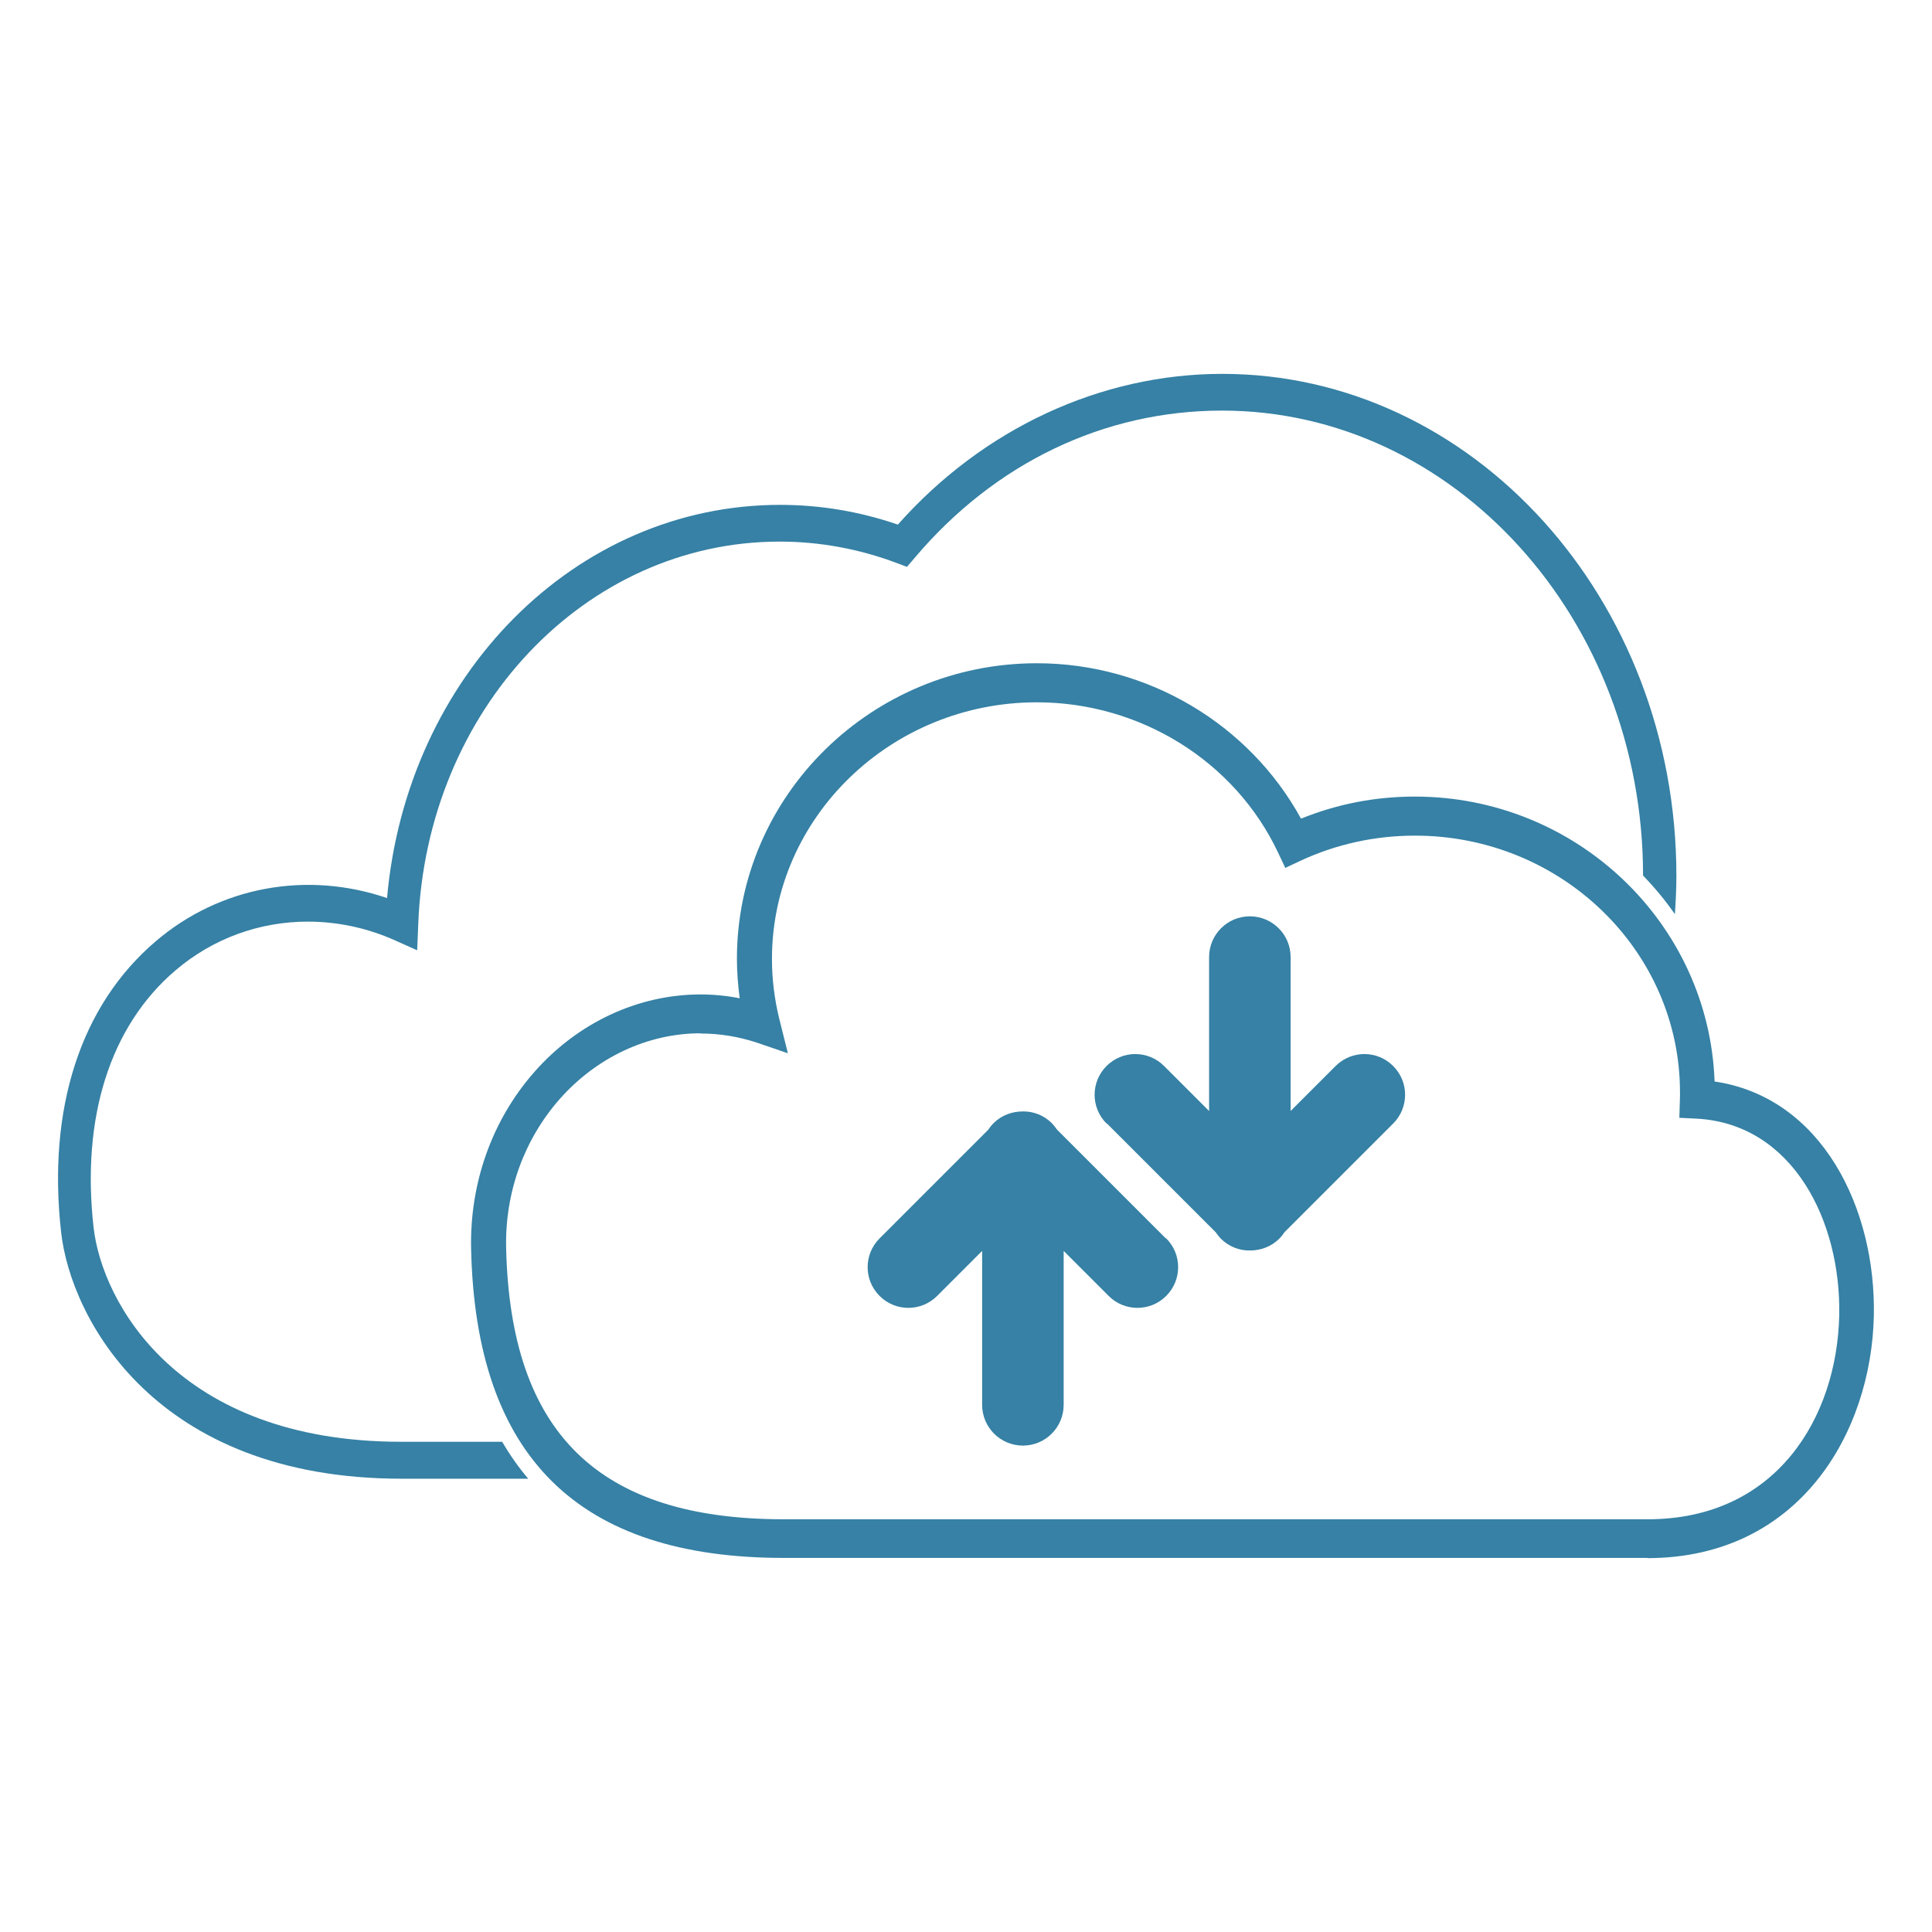
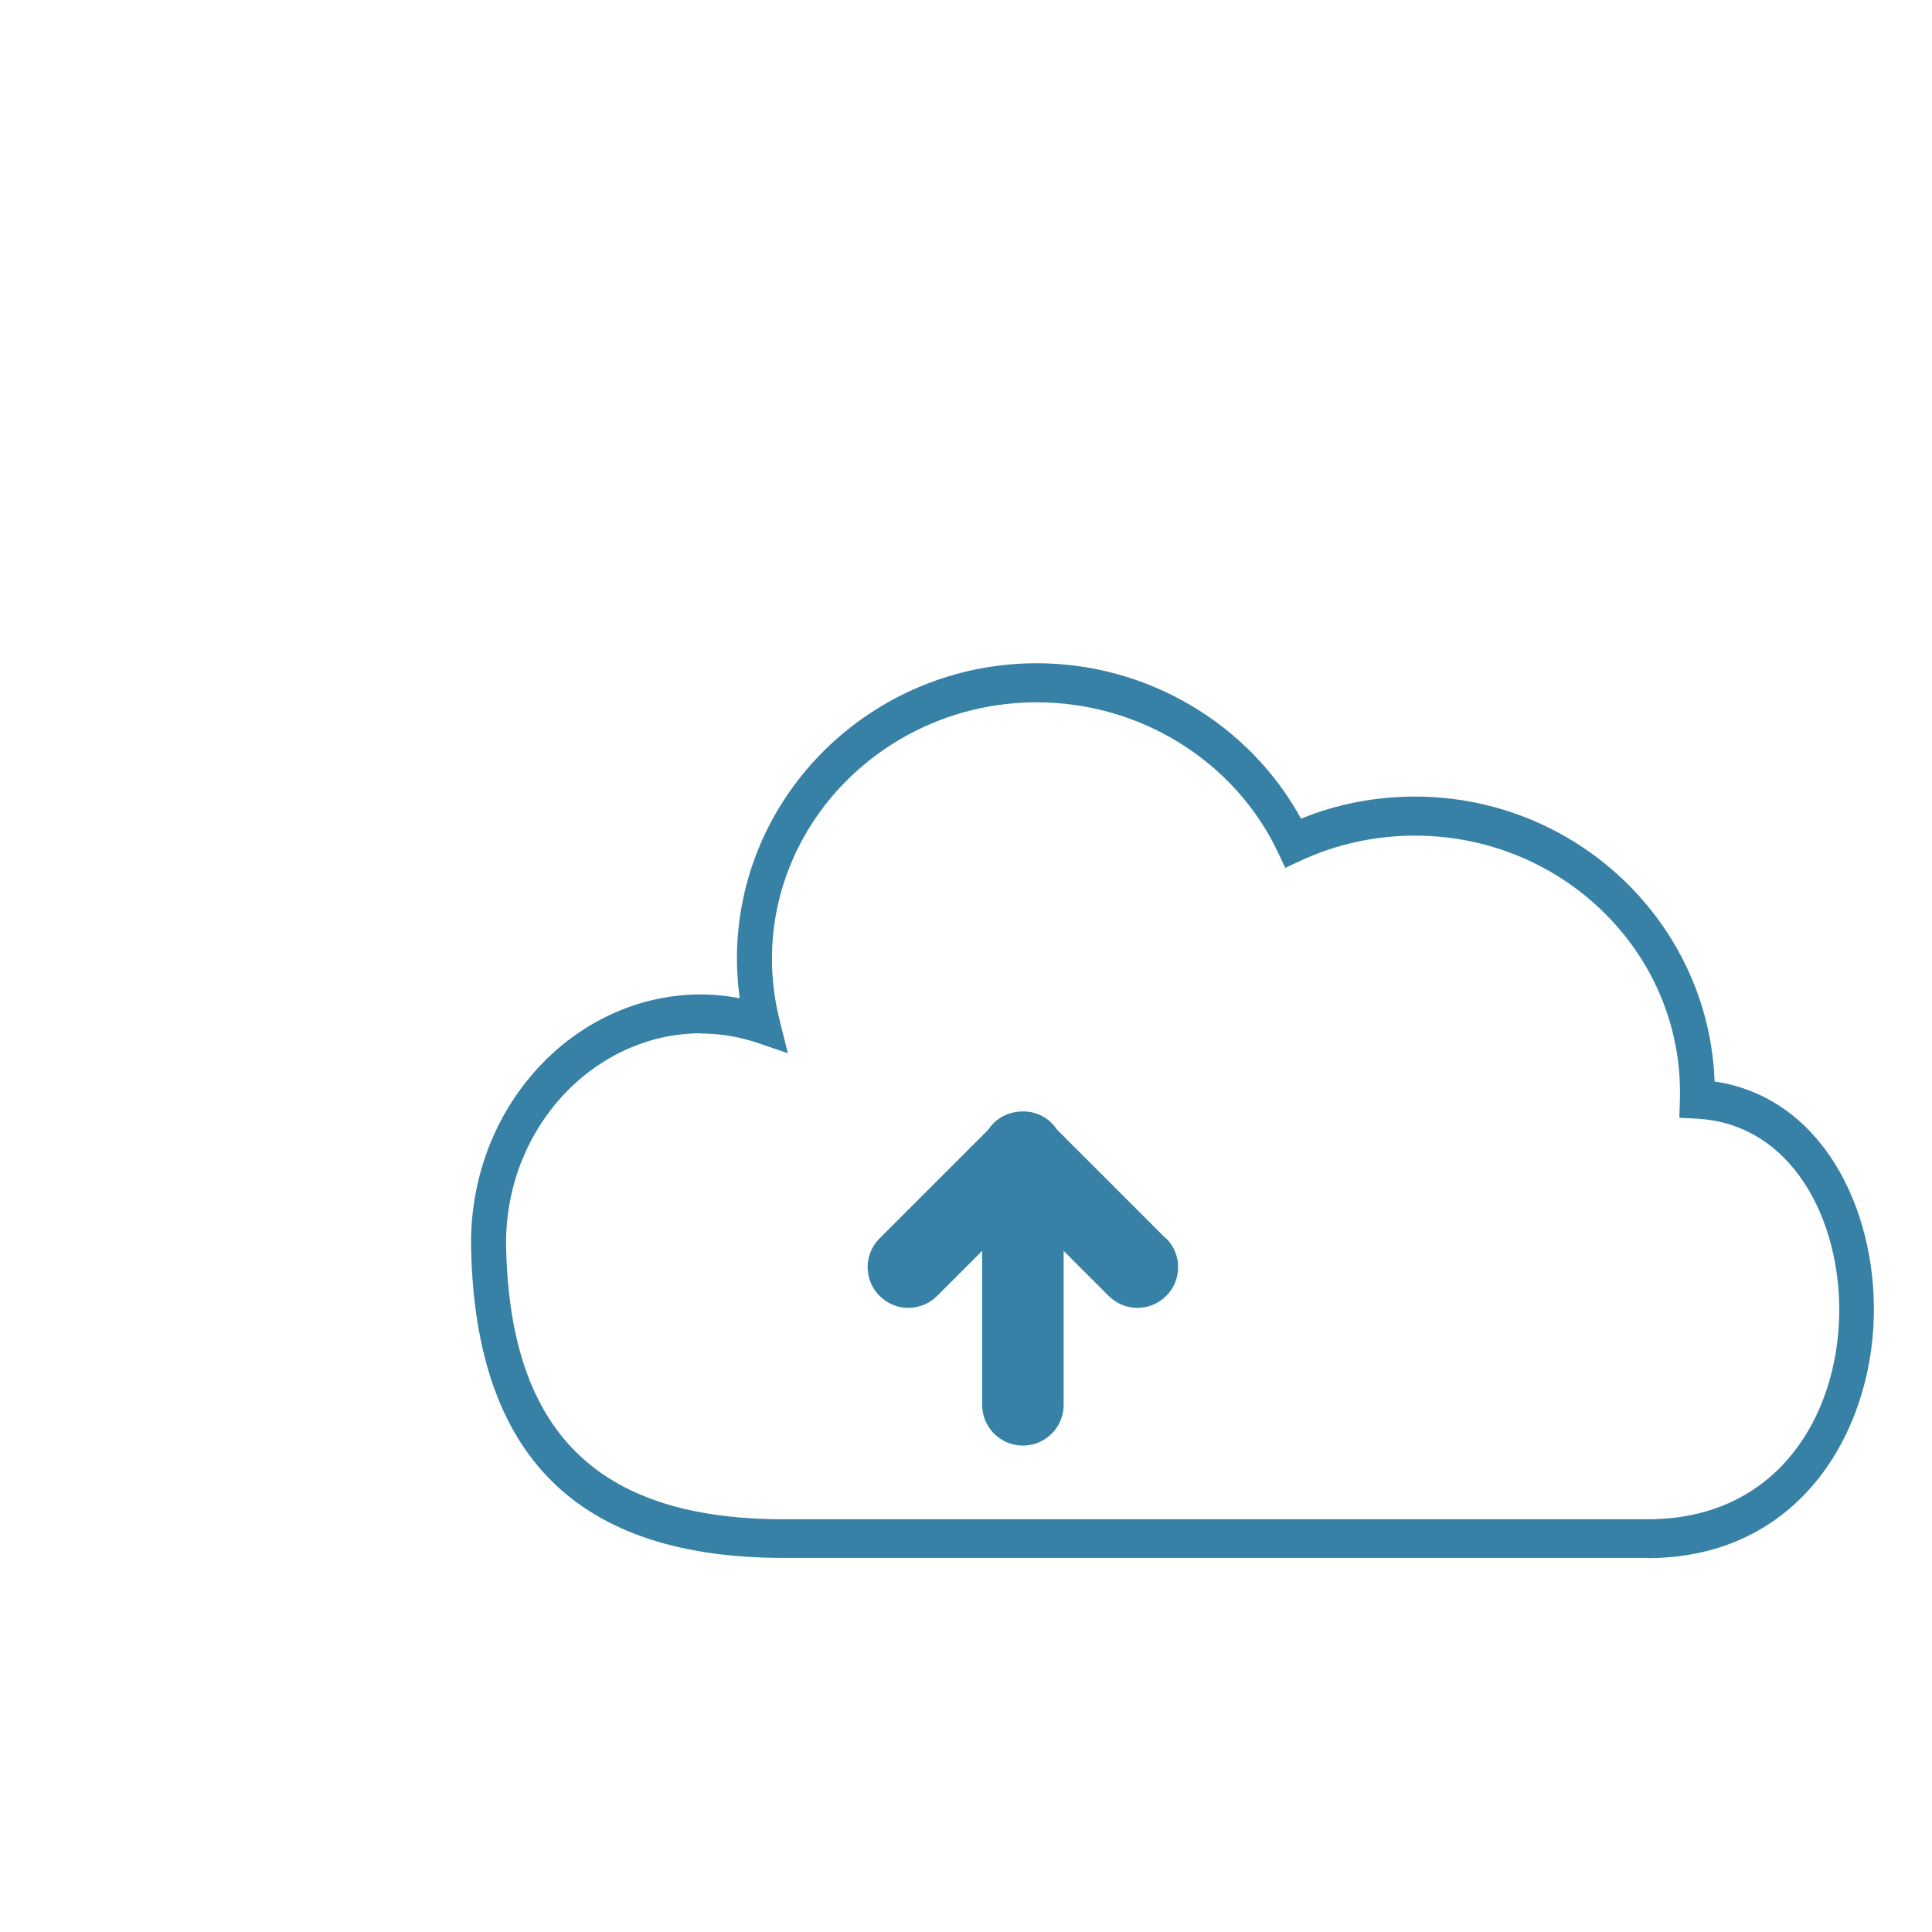
<svg xmlns="http://www.w3.org/2000/svg" id="uuid-3d752cb5-5ce2-4f89-962b-50727d70dd23" data-name="Capa 1" viewBox="0 0 91 91">
  <defs>
    <style>
      .uuid-1649800c-d6e4-4047-b5c2-b264acfce0fc {
        fill: #3681a5;
      }
    </style>
  </defs>
  <g>
    <path class="uuid-1649800c-d6e4-4047-b5c2-b264acfce0fc" d="m77.61,73.38h-40.7c-9.68,0-14.5-4.76-14.72-14.55-.07-3.11.99-6.08,2.98-8.34,2.04-2.32,4.89-3.65,7.82-3.65.62,0,1.24.06,1.85.18-.08-.62-.13-1.24-.13-1.86,0-7.68,6.34-13.92,14.13-13.92,5.2,0,9.99,2.85,12.44,7.32,1.7-.69,3.5-1.04,5.36-1.04,7.62,0,13.85,5.97,14.12,13.42,5.07.75,7.61,6,7.5,11.05-.12,5.49-3.51,11.4-10.67,11.4Zm-44.61-24.71c-2.49,0-4.9,1.13-6.64,3.1-1.68,1.91-2.58,4.4-2.52,7.02.2,8.71,4.35,12.77,13.07,12.77h40.7c6.09,0,8.92-4.83,9.02-9.61.09-4.42-2.18-9.02-6.72-9.26l-.81-.04.03-1.02c0-.06,0-.12,0-.18,0-6.67-5.6-12.09-12.48-12.09-1.89,0-3.71.4-5.41,1.19l-.7.33-.35-.74c-2.03-4.29-6.49-7.06-11.35-7.06-6.88,0-12.48,5.43-12.48,12.09,0,.95.12,1.91.35,2.84l.4,1.6-1.43-.49c-.87-.29-1.77-.44-2.68-.44Z" />
-     <path class="uuid-1649800c-d6e4-4047-b5c2-b264acfce0fc" d="m23.64,67.91h-4.74c-10.56,0-14.09-6.59-14.49-10.08-.59-5.2.78-9.5,3.85-12.12,1.78-1.52,3.98-2.3,6.24-2.3,1.38,0,2.79.29,4.12.89l1.03.46.05-1.23c.38-10.1,7.86-18.02,17.02-18.02,1.88,0,3.74.34,5.52,1.01l.48.18.35-.41c3.79-4.49,8.94-6.95,14.49-6.95,10.93,0,19.83,9.82,19.83,21.9.55.57,1.05,1.17,1.5,1.82.04-.6.07-1.21.07-1.81,0-13.04-9.6-23.64-21.39-23.64-5.73,0-11.27,2.58-15.28,7.1-1.8-.62-3.66-.93-5.55-.93-9.65,0-17.58,8.04-18.51,18.52-3.77-1.29-7.87-.55-10.9,2.04-3.53,3.01-5.11,7.87-4.45,13.71.45,4.01,4.39,11.6,16.04,11.6h5.96c-.45-.53-.86-1.11-1.22-1.73Z" />
  </g>
  <path class="uuid-1649800c-d6e4-4047-b5c2-b264acfce0fc" d="m54.91,58.33l-5.12-5.12c-.07-.1-.15-.2-.24-.3-.38-.38-.88-.57-1.38-.56-.5,0-1,.18-1.38.56-.09.09-.17.19-.24.3l-5.12,5.12c-.75.75-.75,1.96,0,2.71s1.96.75,2.71,0l2.12-2.12v7.25c0,1.06.86,1.92,1.92,1.92s1.92-.86,1.92-1.92v-7.25l2.12,2.12c.75.75,1.96.75,2.71,0s.75-1.96,0-2.71Z" />
-   <path class="uuid-1649800c-d6e4-4047-b5c2-b264acfce0fc" d="m52.14,52.92l5.12,5.12c.07.1.15.2.24.3.38.38.88.57,1.38.56.5,0,1-.18,1.38-.56.09-.09.17-.19.24-.3l5.12-5.12c.75-.75.75-1.96,0-2.71-.75-.75-1.96-.75-2.71,0l-2.12,2.12v-7.25c0-1.06-.86-1.92-1.92-1.92s-1.92.86-1.92,1.92v7.25l-2.12-2.12c-.75-.75-1.96-.75-2.71,0-.75.75-.75,1.96,0,2.71Z" />
</svg>